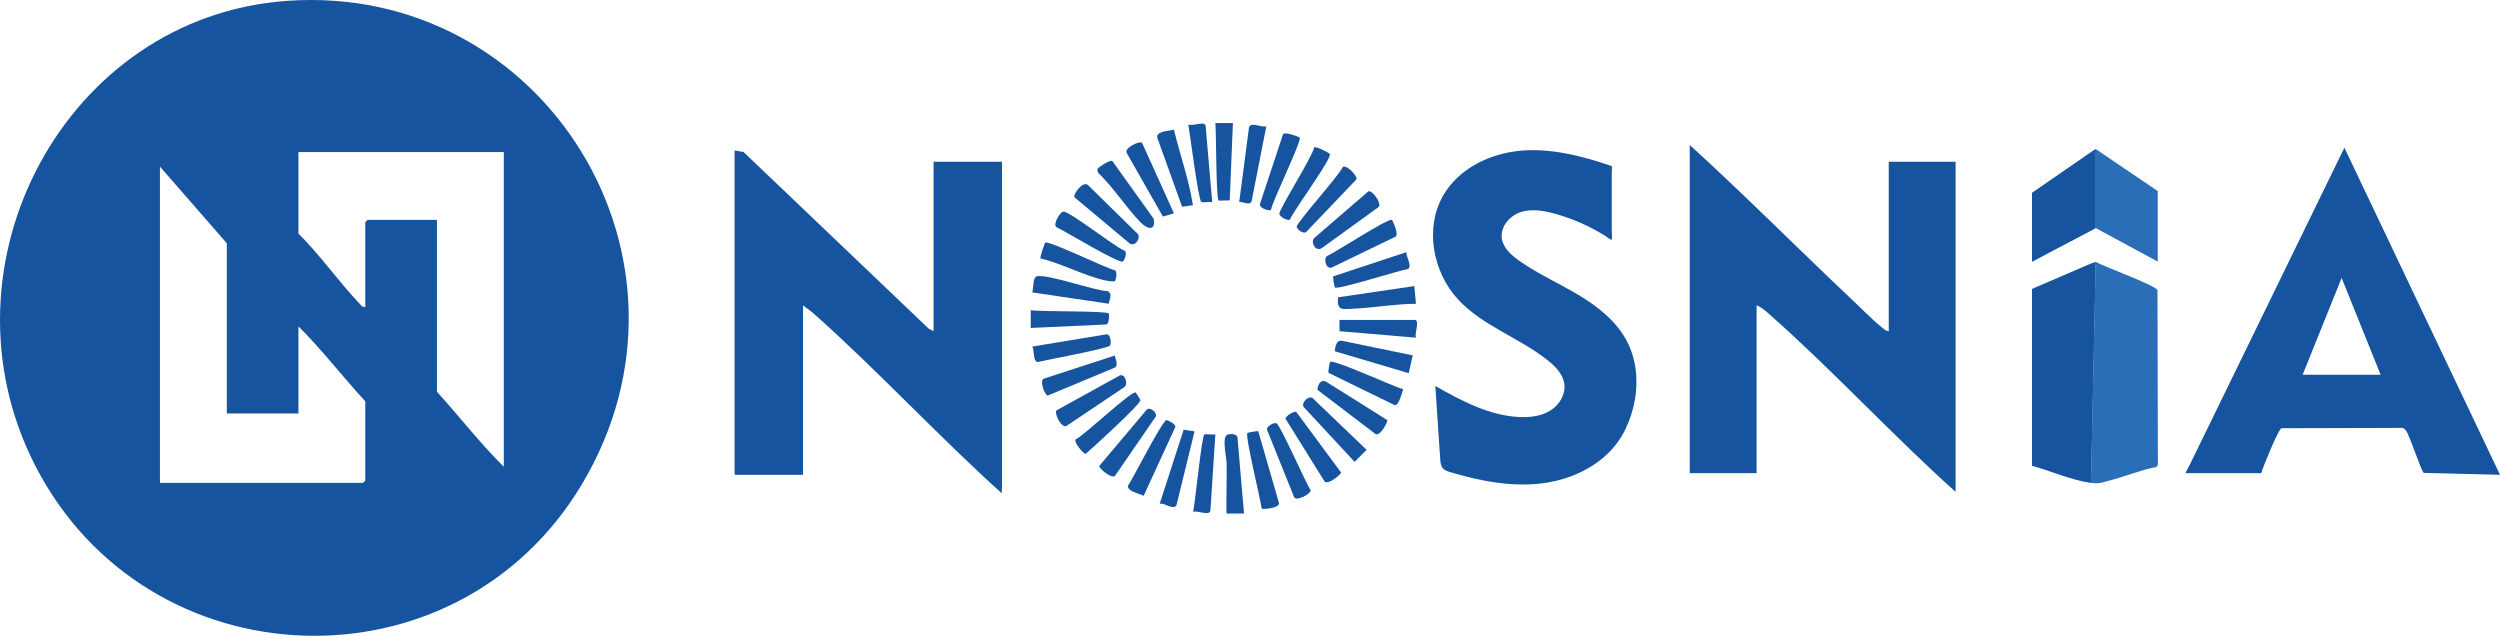
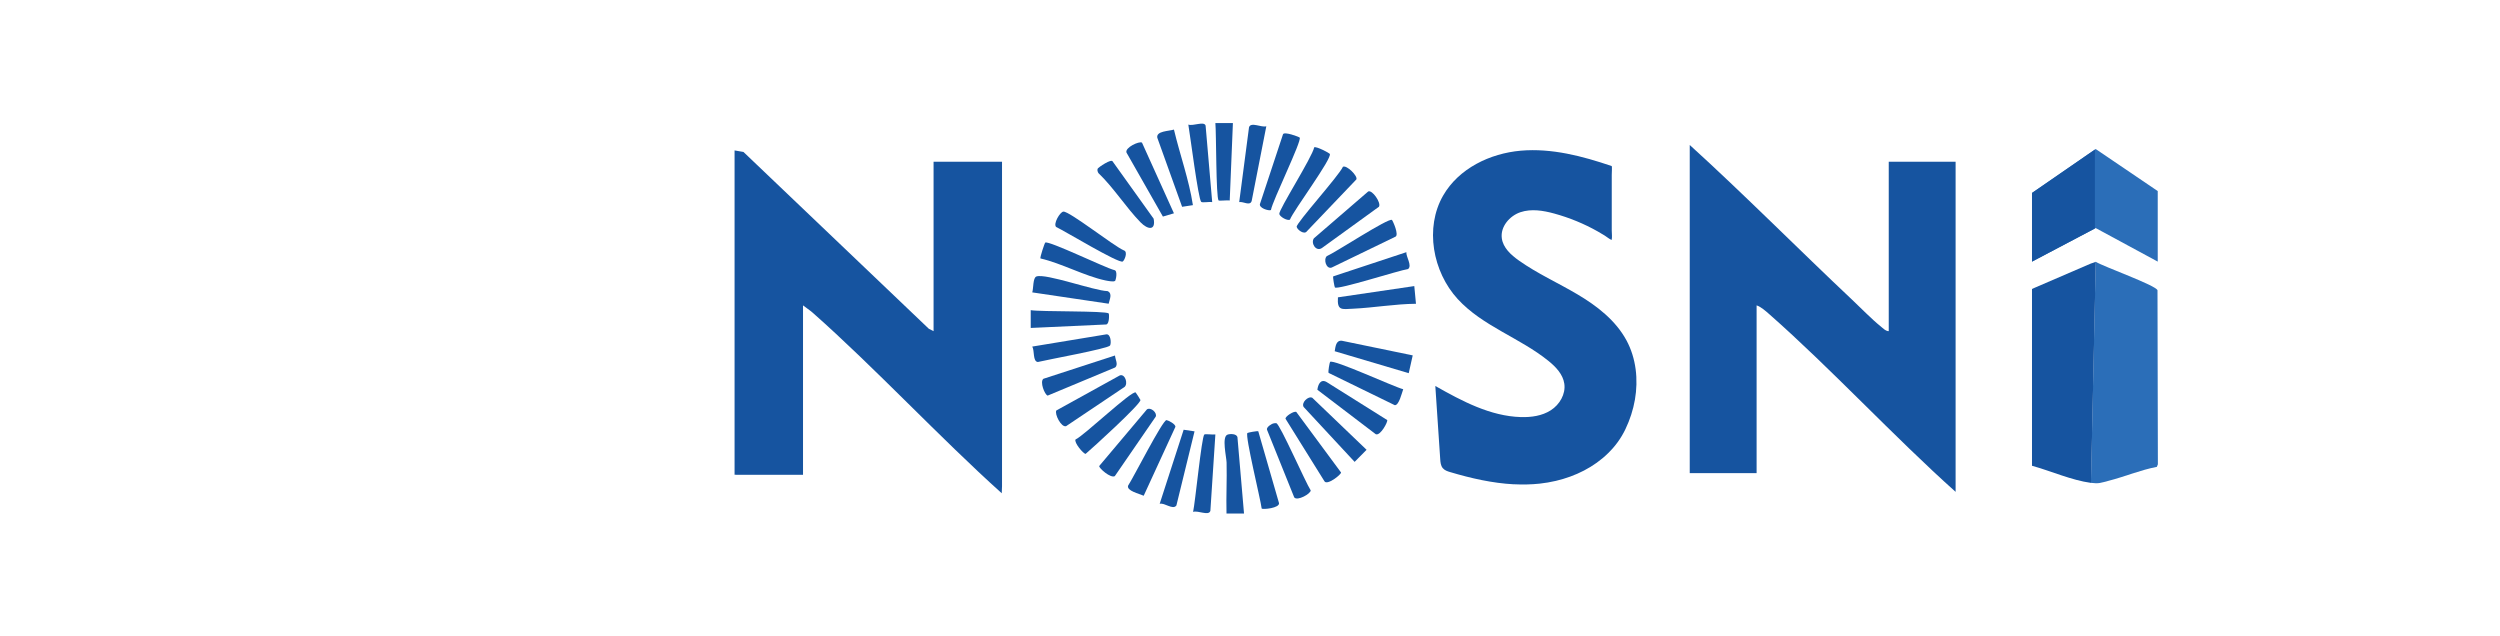
<svg xmlns="http://www.w3.org/2000/svg" width="173" height="44" viewBox="0 0 173 44" fill="none">
  <g clip-path="url(#clip0_6_1462)">
-     <path d="M19.86 0.059C37.637 -1.207 49.597 17.979 40.24 33.557C31.51 48.091 10.124 47.281 2.419 32.185C-4.63 18.373 4.501 1.152 19.86 0.059ZM34.863 10.522H20.652V16.162C22.162 17.658 23.433 19.492 24.891 21.021C25.007 21.142 25.085 21.28 25.279 21.244V15.381C25.279 15.381 25.431 15.213 25.444 15.213H30.236V27.107C31.791 28.823 33.22 30.676 34.863 32.3V10.522ZM15.695 28.613V16.834L11.068 11.529V33.416H25.114C25.114 33.416 25.279 33.262 25.279 33.248V27.776C23.714 26.07 22.288 24.213 20.652 22.582V28.613H15.695Z" fill="#1654A0" />
    <path d="M50.836 10.41L51.447 10.515L64.274 22.75L64.603 22.917V11.194H69.34V33.639L69.321 34.134C65.072 30.322 60.5 25.401 56.232 21.634C56.028 21.454 55.783 21.303 55.569 21.132V32.855C55.569 32.855 55.417 32.855 55.404 32.855H50.997C50.997 32.855 50.861 32.848 50.832 32.852V10.41H50.836Z" fill="#1654A0" />
    <path d="M116.93 10.41V10.033C120.596 13.36 124.551 17.34 128.166 20.742C128.764 21.303 129.524 22.09 130.128 22.573C130.293 22.704 130.484 22.917 130.701 22.917V11.194H135.328V34.036C131.105 30.266 126.672 25.47 122.439 21.746C122.206 21.539 121.851 21.224 121.557 21.132V32.743H116.93V10.41Z" fill="#1654A0" />
-     <path d="M151.229 32.743L151.575 32.074L161.997 10.702L162.233 10.223L173 32.855L167.733 32.724C167.584 32.724 166.769 30.155 166.491 29.794C166.381 29.653 166.313 29.594 166.123 29.61L157.871 29.633C157.667 29.705 156.6 32.3 156.477 32.74H151.229V32.743ZM159.342 25.932H164.739L162.042 19.233L159.342 25.932Z" fill="#1654A0" />
    <path d="M145.021 18.114C145.574 18.458 149.183 19.738 149.299 20.086L149.325 32.13L149.254 32.307C148.119 32.523 147.042 32.983 145.927 33.268C145.364 33.413 145.248 33.485 144.692 33.413L145.021 18.114Z" fill="#2B6EB8" />
    <path d="M145.028 18.117L144.698 33.416C143.356 33.235 141.93 32.596 140.614 32.231V19.997L140.795 19.915L144.675 18.242L145.028 18.12V18.117Z" fill="#1654A0" />
    <path d="M79.144 34.305C78.821 34.161 77.948 33.964 78.064 33.606C78.41 33.091 80.463 29.049 80.722 29.072C80.835 29.082 81.369 29.351 81.336 29.541L79.144 34.305Z" fill="#1654A0" />
    <path d="M86.086 35.535H84.874C84.844 34.364 84.909 33.186 84.88 32.012C84.87 31.615 84.531 30.22 84.945 30.076C85.142 30.007 85.559 30.014 85.63 30.243L86.086 35.532V35.535Z" fill="#1654A0" />
    <path d="M92.023 10.646C92.204 10.952 89.501 14.574 89.265 15.197C89.09 15.302 88.563 15 88.527 14.807C88.476 14.528 90.81 10.873 90.943 10.194C91.108 10.115 91.99 10.594 92.023 10.646Z" fill="#1654A0" />
-     <path d="M75.267 12.786L78.766 16.221C78.918 16.569 78.488 17.159 78.093 16.782L74.349 13.649C74.252 13.452 74.889 12.54 75.267 12.786Z" fill="#1654A0" />
    <path d="M89.94 9.521C90.099 9.738 88.062 13.881 87.949 14.534C87.835 14.616 87.037 14.396 87.205 14.068L88.783 9.295C88.857 9.078 89.901 9.472 89.937 9.521H89.94Z" fill="#1654A0" />
    <path d="M79.024 9.866L81.236 14.761L80.473 14.987L77.951 10.555C77.838 10.21 78.837 9.748 79.024 9.869V9.866Z" fill="#1654A0" />
    <path d="M90.804 27.52L94.567 31.126L93.74 31.962L90.215 28.166C90.028 27.871 90.522 27.389 90.804 27.523V27.52Z" fill="#1654A0" />
    <path d="M89.707 28.511L92.799 32.694C92.828 32.829 91.825 33.626 91.648 33.298L88.961 28.983C88.909 28.829 89.546 28.413 89.707 28.508V28.511Z" fill="#1654A0" />
    <path d="M82.662 29.849L81.407 34.978C81.162 35.316 80.589 34.768 80.25 34.863L81.909 29.738L82.659 29.849H82.662Z" fill="#1654A0" />
    <path d="M81.236 8.963C81.65 10.706 82.28 12.438 82.549 14.196L81.802 14.311L80.085 9.531C79.994 9.059 80.89 9.078 81.236 8.967V8.963Z" fill="#1654A0" />
    <path d="M76.722 21.69C76.761 21.729 76.777 22.438 76.544 22.454L71.326 22.694V21.464C72.011 21.582 76.528 21.5 76.722 21.69Z" fill="#1654A0" />
    <path d="M77.152 19.442C77.062 19.521 76.648 19.436 76.499 19.407C75.073 19.108 73.457 18.219 71.998 17.884C71.953 17.822 72.286 16.821 72.331 16.788C72.551 16.624 76.499 18.54 77.104 18.688C77.369 18.718 77.217 19.393 77.159 19.446L77.152 19.442Z" fill="#1654A0" />
    <path d="M87.072 29.843L88.508 34.817C88.55 35.158 87.402 35.273 87.308 35.191C87.231 34.554 86.151 30.168 86.319 29.964C86.345 29.935 87.027 29.804 87.076 29.846L87.072 29.843Z" fill="#1654A0" />
    <path d="M77.695 18.097C77.424 18.258 73.647 15.965 73.088 15.709C72.862 15.505 73.347 14.666 73.586 14.643C74.003 14.607 77.091 17.044 77.77 17.326C78.074 17.422 77.809 18.029 77.695 18.094V18.097Z" fill="#1654A0" />
    <path d="M97.759 24.597L97.484 25.824L92.362 24.305C92.417 23.983 92.446 23.54 92.857 23.58L97.762 24.593L97.759 24.597Z" fill="#1654A0" />
    <path d="M95.431 14.301L91.479 17.162C91.066 17.445 90.687 16.818 90.923 16.49L94.677 13.252C94.952 13.107 95.586 14.029 95.427 14.298L95.431 14.301Z" fill="#1654A0" />
    <path d="M75.969 11.654C75.998 11.601 76.919 10.942 77.004 11.184L79.833 15.135C79.991 15.981 79.428 15.899 78.924 15.384C77.912 14.344 77.068 12.989 76.008 11.975C75.953 11.88 75.911 11.759 75.969 11.657V11.654Z" fill="#1654A0" />
    <path d="M77.159 24.597C77.165 24.863 77.411 25.23 77.165 25.43L72.499 27.376C72.292 27.317 71.937 26.411 72.205 26.211L77.159 24.6V24.597Z" fill="#1654A0" />
    <path d="M97.102 26.936C97.012 27.179 96.808 28.065 96.517 28.038L91.939 25.804C91.89 25.725 92.013 25.066 92.042 25.043C92.272 24.836 96.465 26.775 97.106 26.936H97.102Z" fill="#1654A0" />
    <path d="M78.591 27.163C78.617 27.182 78.911 27.648 78.918 27.678C78.966 27.943 75.584 31.024 75.125 31.408C74.966 31.408 74.307 30.617 74.427 30.411C74.973 30.181 78.345 26.979 78.594 27.159L78.591 27.163Z" fill="#1654A0" />
    <path d="M88.149 29.295C88.21 29.285 88.265 29.272 88.327 29.288C88.579 29.364 90.348 33.396 90.7 33.934C90.72 34.154 89.766 34.702 89.559 34.416L87.674 29.731C87.628 29.554 88 29.315 88.149 29.295Z" fill="#1654A0" />
    <path d="M83.884 13.983C83.713 13.95 83.208 14.042 83.124 13.97C82.921 13.796 82.348 9.262 82.232 8.622C82.562 8.744 83.331 8.363 83.428 8.694L83.884 13.983Z" fill="#1654A0" />
    <path d="M84.104 30.063L83.758 35.352C83.645 35.722 82.901 35.302 82.562 35.424C82.71 34.771 83.147 30.256 83.338 30.069C83.393 30.014 83.946 30.092 84.104 30.063Z" fill="#1654A0" />
    <path d="M97.319 17.448C97.29 17.766 97.743 18.389 97.435 18.619C96.815 18.704 92.582 20.073 92.375 19.892C92.346 19.866 92.22 19.17 92.259 19.124L97.319 17.451V17.448Z" fill="#1654A0" />
-     <path d="M92.931 11.542C93.18 11.398 93.979 12.182 93.859 12.418L90.442 15.998C90.257 16.276 89.759 15.889 89.73 15.696C89.688 15.437 92.669 12.149 92.931 11.539V11.542Z" fill="#1654A0" />
+     <path d="M92.931 11.542C93.18 11.398 93.979 12.182 93.859 12.418L90.442 15.998C90.257 16.276 89.759 15.889 89.73 15.696C89.688 15.437 92.669 12.149 92.931 11.539V11.542" fill="#1654A0" />
    <path d="M96.323 15.22C96.372 15.256 96.844 16.283 96.553 16.385L92.149 18.517C91.78 18.642 91.567 17.956 91.816 17.723C92.385 17.487 96.1 15.049 96.323 15.22Z" fill="#1654A0" />
    <path d="M76.819 23.908C76.68 24.128 72.418 24.899 71.82 25.05C71.455 25.017 71.6 24.259 71.432 23.983L76.557 23.137C76.874 23.101 76.91 23.76 76.816 23.908H76.819Z" fill="#1654A0" />
    <path d="M95.993 29.065C96.064 29.17 95.518 30.191 95.201 30.046L91.163 26.972C91.205 26.605 91.392 26.195 91.809 26.441L95.996 29.069L95.993 29.065Z" fill="#1654A0" />
    <path d="M97.869 19.797L97.985 21.021C96.533 21.034 95.085 21.293 93.639 21.362C92.857 21.398 92.521 21.523 92.585 20.575L97.869 19.797Z" fill="#1654A0" />
    <path d="M77.146 32.947C76.858 33.117 76.034 32.389 76.066 32.248L79.37 28.327C79.639 28.16 80.085 28.557 79.978 28.829L77.146 32.947Z" fill="#1654A0" />
    <path d="M76.719 21.017L71.432 20.233C71.523 19.954 71.468 19.219 71.723 19.131C72.38 18.904 75.717 20.122 76.645 20.145C77.004 20.309 76.78 20.725 76.719 21.017Z" fill="#1654A0" />
    <path d="M73.101 28.403L77.492 25.978C77.851 25.85 78.077 26.532 77.825 26.772L73.777 29.489C73.437 29.604 72.955 28.632 73.101 28.403Z" fill="#1654A0" />
    <path d="M85.317 8.511L85.097 13.872C84.945 13.845 84.363 13.911 84.327 13.872C84.143 13.678 84.169 9.17 84.104 8.514H85.317V8.511Z" fill="#1654A0" />
-     <path d="M97.927 22.136C98.253 22.235 97.869 23.071 97.982 23.366L92.692 22.92V22.139H97.924L97.927 22.136Z" fill="#1654A0" />
    <path d="M87.629 8.737L86.616 13.908C86.497 14.275 86.047 13.934 85.753 13.983L86.432 8.809C86.555 8.409 87.302 8.845 87.629 8.737Z" fill="#1654A0" />
    <path d="M104.759 33.514C103.272 33.435 101.791 33.098 100.358 32.671C100.164 32.615 99.961 32.546 99.835 32.389C99.699 32.222 99.676 31.989 99.663 31.769C99.55 30.082 99.437 28.396 99.324 26.71C101.173 27.756 103.129 28.8 105.247 28.862C105.965 28.882 106.709 28.78 107.317 28.39C107.925 27.999 108.355 27.274 108.251 26.555C108.157 25.903 107.663 25.387 107.152 24.974C105.173 23.373 102.596 22.573 100.872 20.693C99.139 18.799 98.583 15.761 99.867 13.53C100.947 11.654 103.107 10.614 105.241 10.427C107.375 10.243 109.502 10.801 111.533 11.493C111.562 11.503 111.533 12.047 111.533 12.107C111.533 12.32 111.533 12.533 111.533 12.746C111.533 13.173 111.533 13.599 111.533 14.029C111.533 14.459 111.533 14.882 111.533 15.312C111.533 15.525 111.533 15.738 111.533 15.952C111.533 16.165 111.572 16.408 111.527 16.605C111.365 16.546 111.206 16.401 111.058 16.309C110.896 16.211 110.734 16.112 110.573 16.021C109.622 15.482 108.604 15.066 107.553 14.777C106.786 14.567 105.962 14.433 105.212 14.685C104.462 14.938 103.818 15.689 103.925 16.486C104.012 17.149 104.562 17.641 105.102 18.025C106.379 18.931 107.818 19.574 109.163 20.371C110.508 21.168 111.801 22.166 112.552 23.553C113.224 24.797 113.376 26.27 113.137 27.655C113.014 28.36 112.791 29.046 112.484 29.689C112.176 30.332 111.788 30.863 111.29 31.352C110.301 32.33 109.011 32.96 107.672 33.275C107.3 33.363 106.925 33.426 106.544 33.468C105.952 33.531 105.357 33.541 104.765 33.511L104.759 33.514Z" fill="#1654A0" />
    <path d="M149.315 13.222V18.104L145.021 15.781L144.966 15.811L140.614 18.104V13.353L144.966 10.351L145.021 10.312L149.315 13.222Z" fill="#2B6EB8" />
    <path d="M144.966 10.351V15.811L140.614 18.104V13.353L144.966 10.351Z" fill="#1654A0" />
  </g>
  <defs>
    <clipPath id="clip0_6_1462">
      <rect width="173" height="44" fill="white" />
    </clipPath>
  </defs>
</svg>